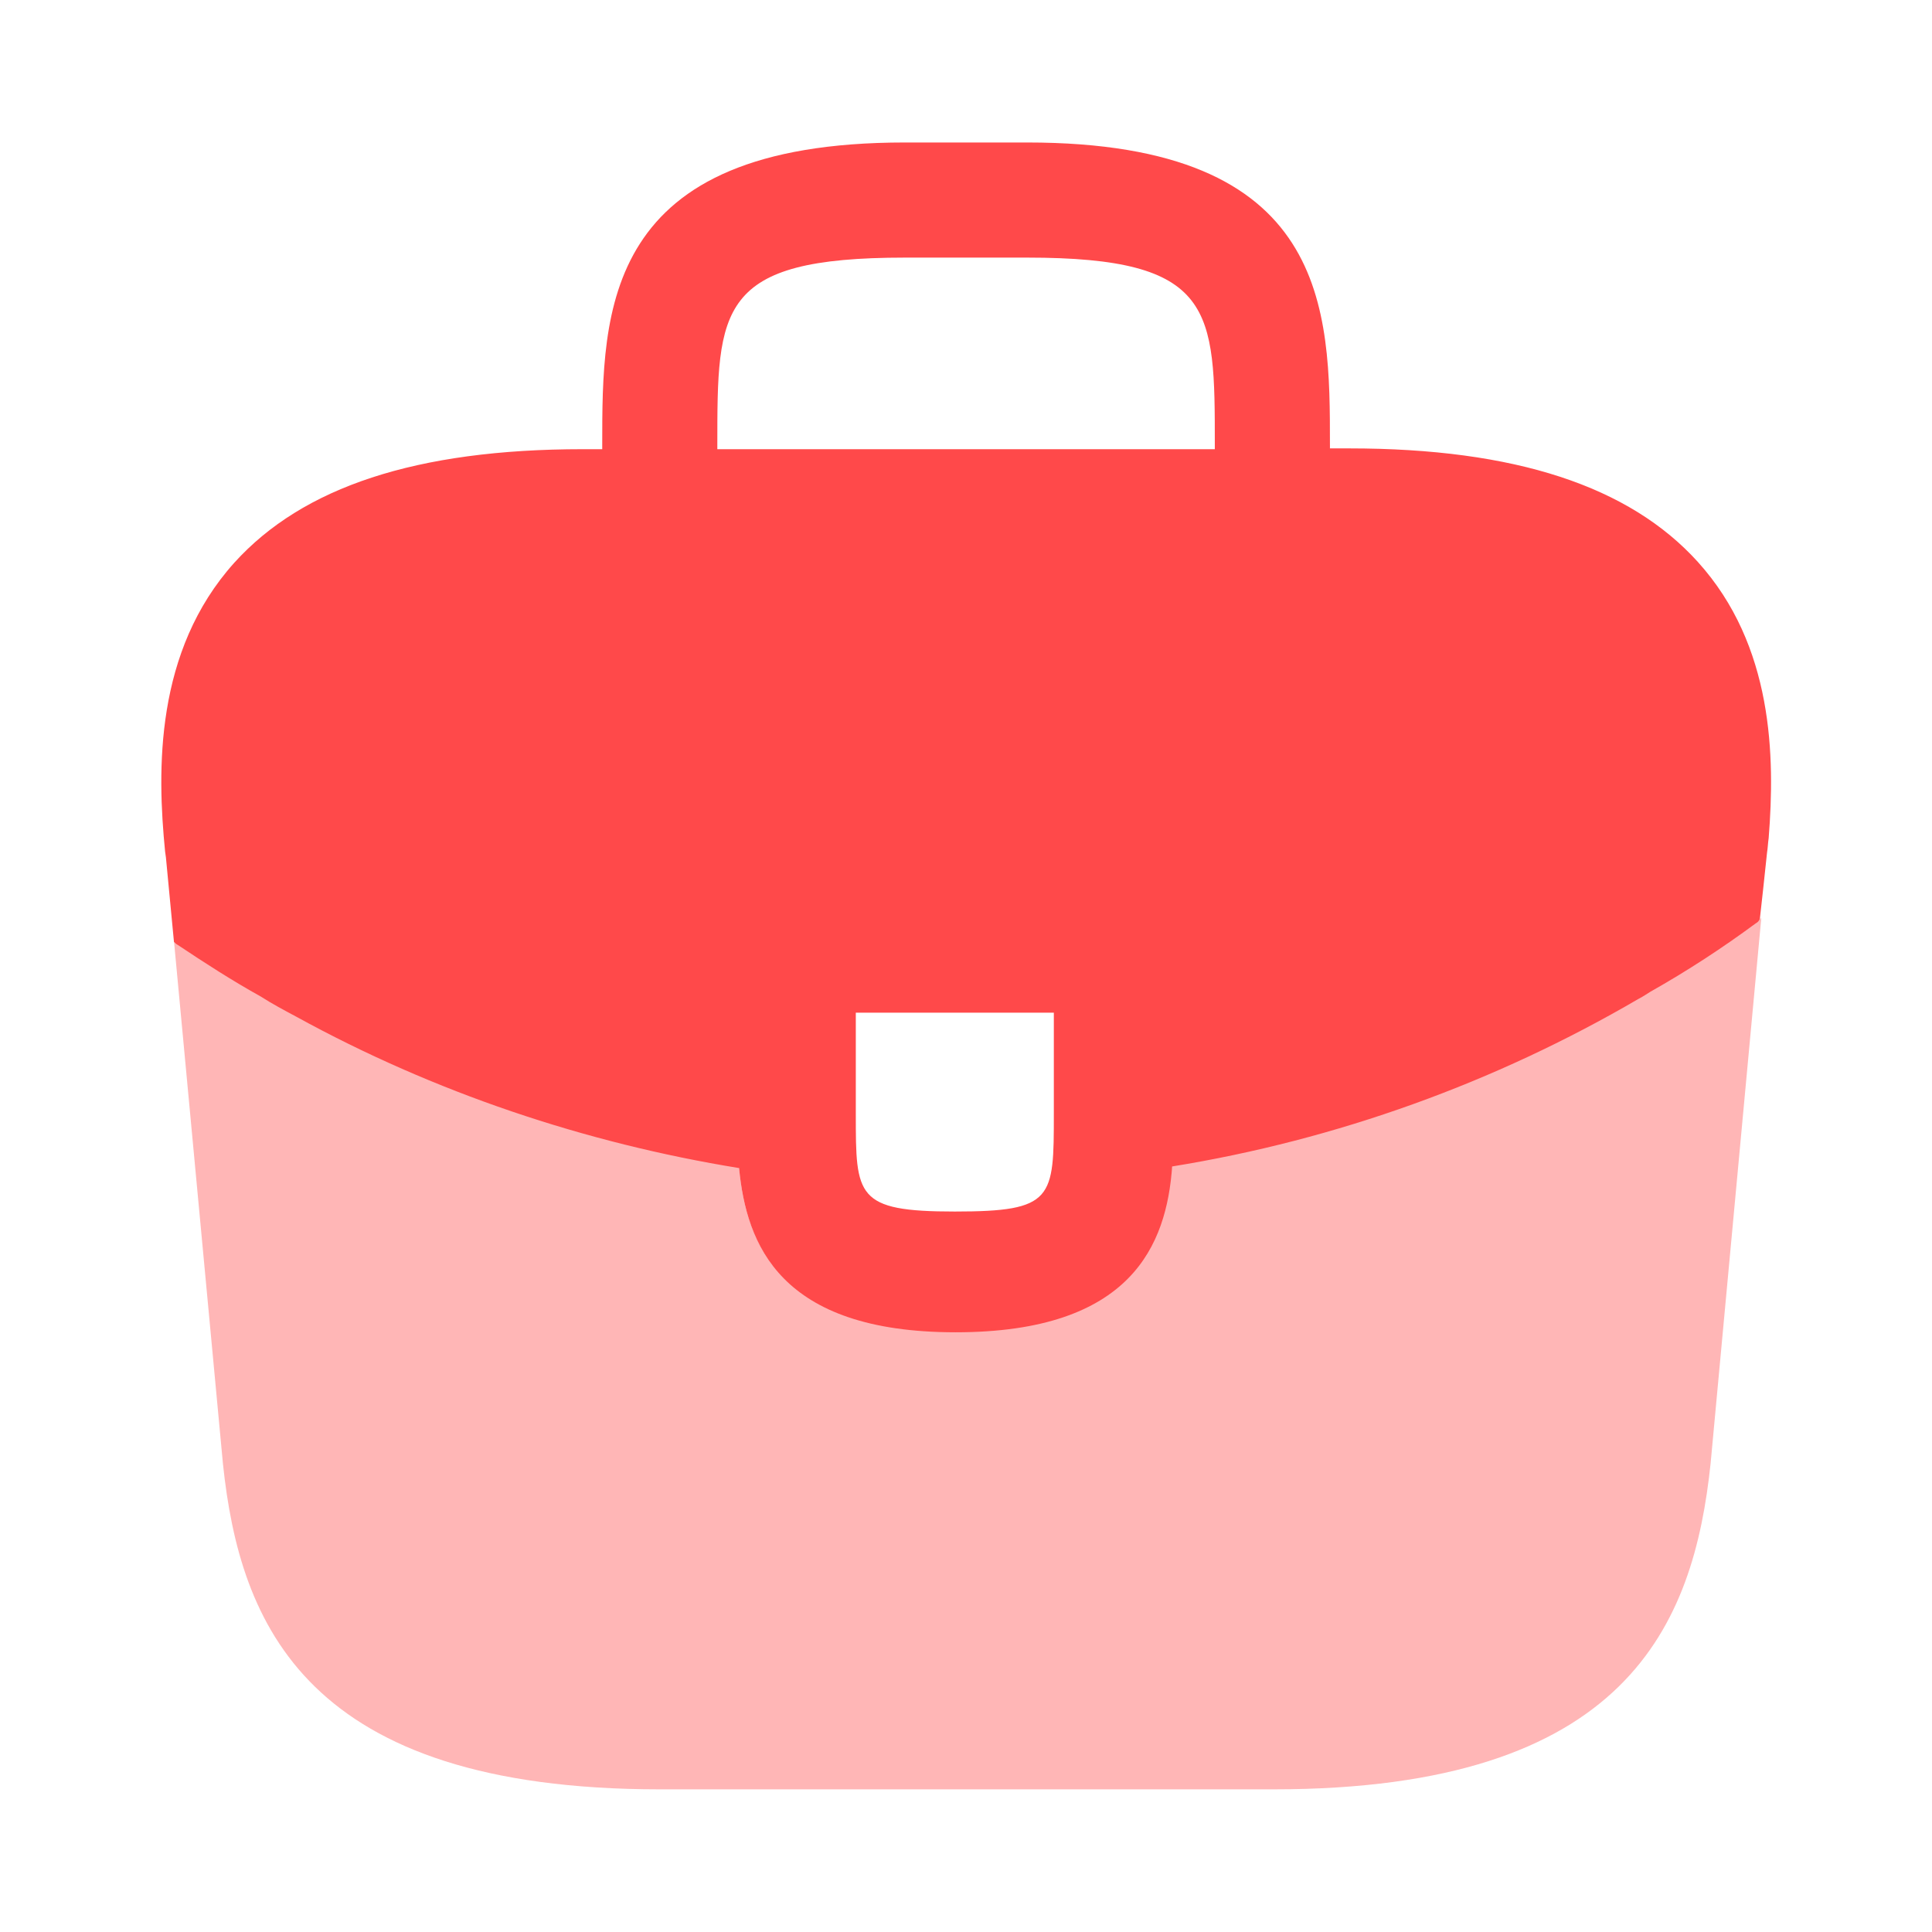
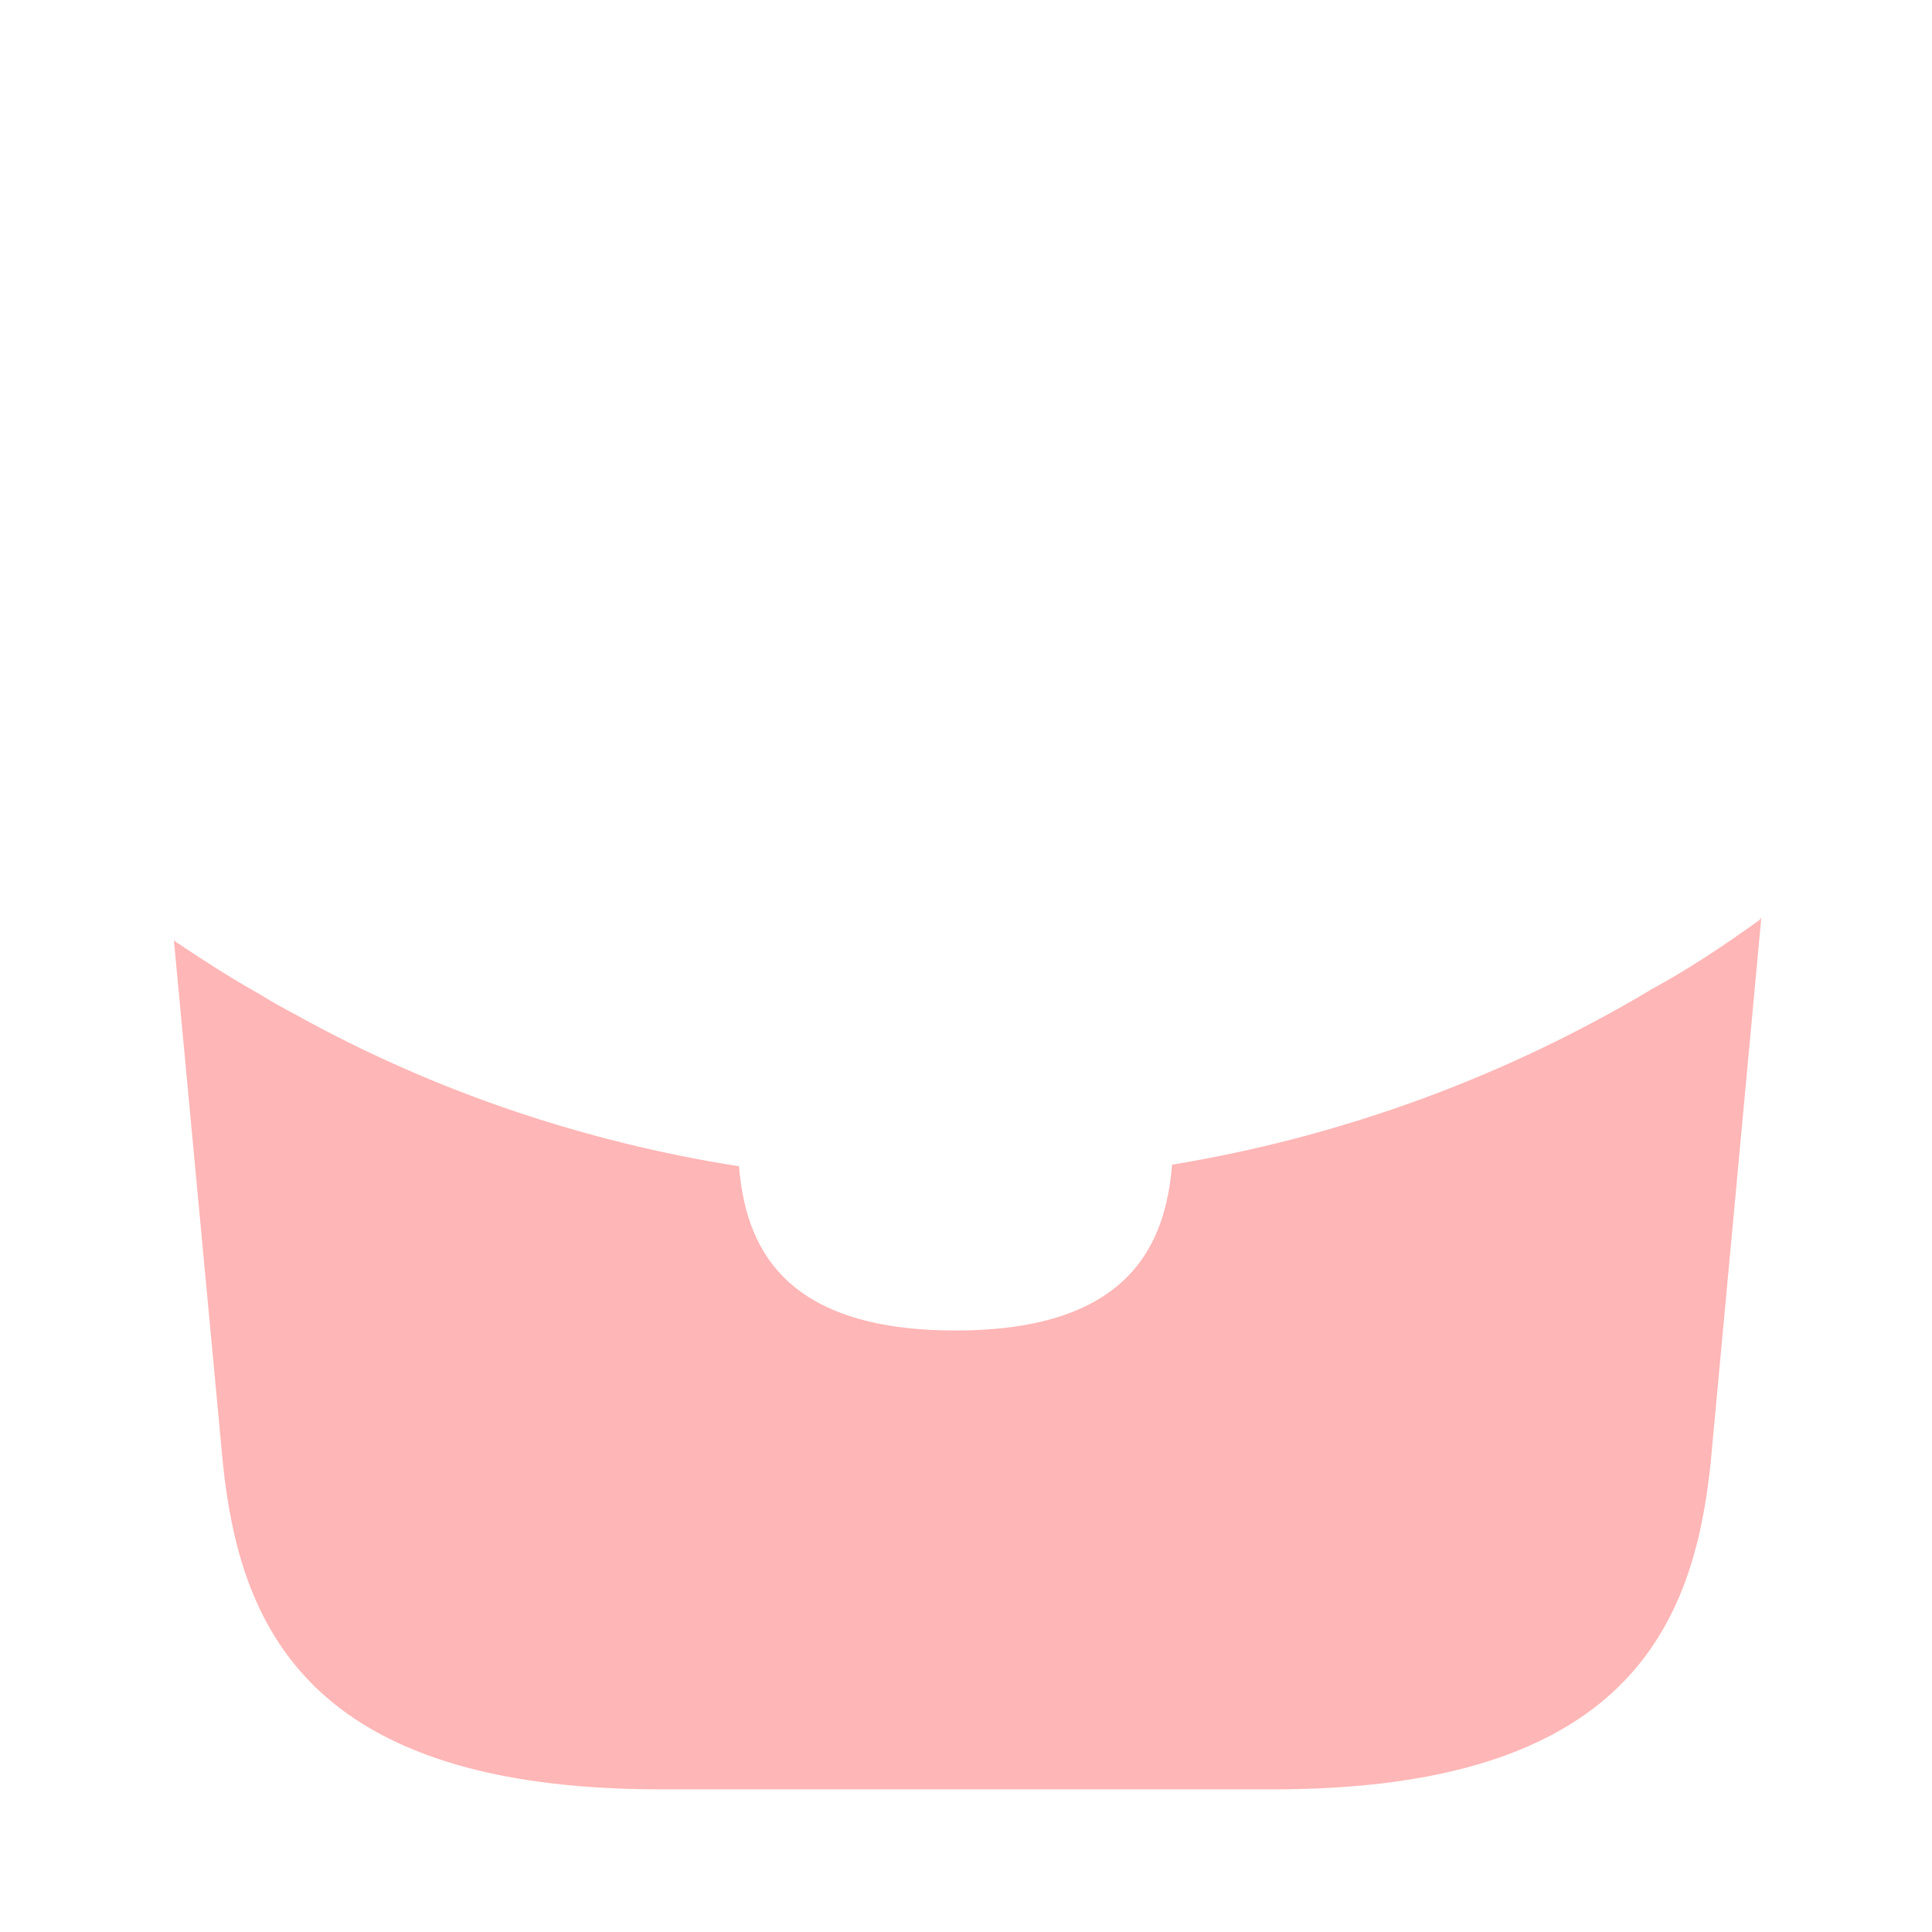
<svg xmlns="http://www.w3.org/2000/svg" width="80" height="80" viewBox="0 0 80 80" fill="none">
  <g id="Iconsax/Bulk/briefcase">
-     <path id="Vector" d="M70.303 23.267C67.47 20.133 62.737 18.567 55.87 18.567H55.07V18.433C55.07 12.833 55.07 5.9 42.537 5.9H37.47C24.937 5.9 24.937 12.867 24.937 18.433V18.6H24.137C17.237 18.6 12.537 20.167 9.703 23.3C6.403 26.967 6.503 31.9 6.837 35.267L6.87 35.5L7.203 39C7.237 39.033 7.303 39.1 7.37 39.133C8.47 39.867 9.603 40.6 10.803 41.267C11.27 41.567 11.77 41.833 12.27 42.1C17.97 45.233 24.237 47.333 30.603 48.367C30.903 51.5 32.27 55.167 39.57 55.167C46.87 55.167 48.303 51.533 48.537 48.3C55.337 47.2 61.903 44.833 67.837 41.367C68.037 41.267 68.17 41.167 68.337 41.067C69.87 40.2 71.303 39.267 72.703 38.233C72.774 38.196 72.832 38.138 72.87 38.067L73.003 36.867L73.17 35.3C73.203 35.1 73.203 34.933 73.237 34.7C73.503 31.333 73.437 26.733 70.303 23.267ZM43.637 46.1C43.637 49.633 43.637 50.167 39.537 50.167C35.437 50.167 35.437 49.533 35.437 46.133V41.933H43.637V46.1ZM29.703 18.567V18.433C29.703 12.767 29.703 10.667 37.47 10.667H42.537C50.303 10.667 50.303 12.8 50.303 18.433V18.6H29.703V18.567Z" fill="#FF494A" />
    <path id="Vector_2" opacity="0.4" d="M68.333 40.993L67.833 41.293C61.874 44.757 55.334 47.106 48.533 48.227C48.267 51.427 46.867 55.093 39.567 55.093C32.267 55.093 30.867 51.46 30.6 48.293C24.233 47.293 17.967 45.193 12.267 42.027C11.767 41.76 11.267 41.493 10.8 41.193C9.6 40.527 8.467 39.793 7.367 39.06C7.3 39.027 7.233 38.96 7.2 38.927L9.233 60.627C9.933 67.26 12.667 74.093 27.333 74.093H52.733C67.4 74.093 70.133 67.26 70.833 60.593L72.933 37.993C72.896 38.064 72.838 38.122 72.767 38.16C71.333 39.193 69.867 40.16 68.333 40.993Z" fill="#FF494A" />
  </g>
</svg>